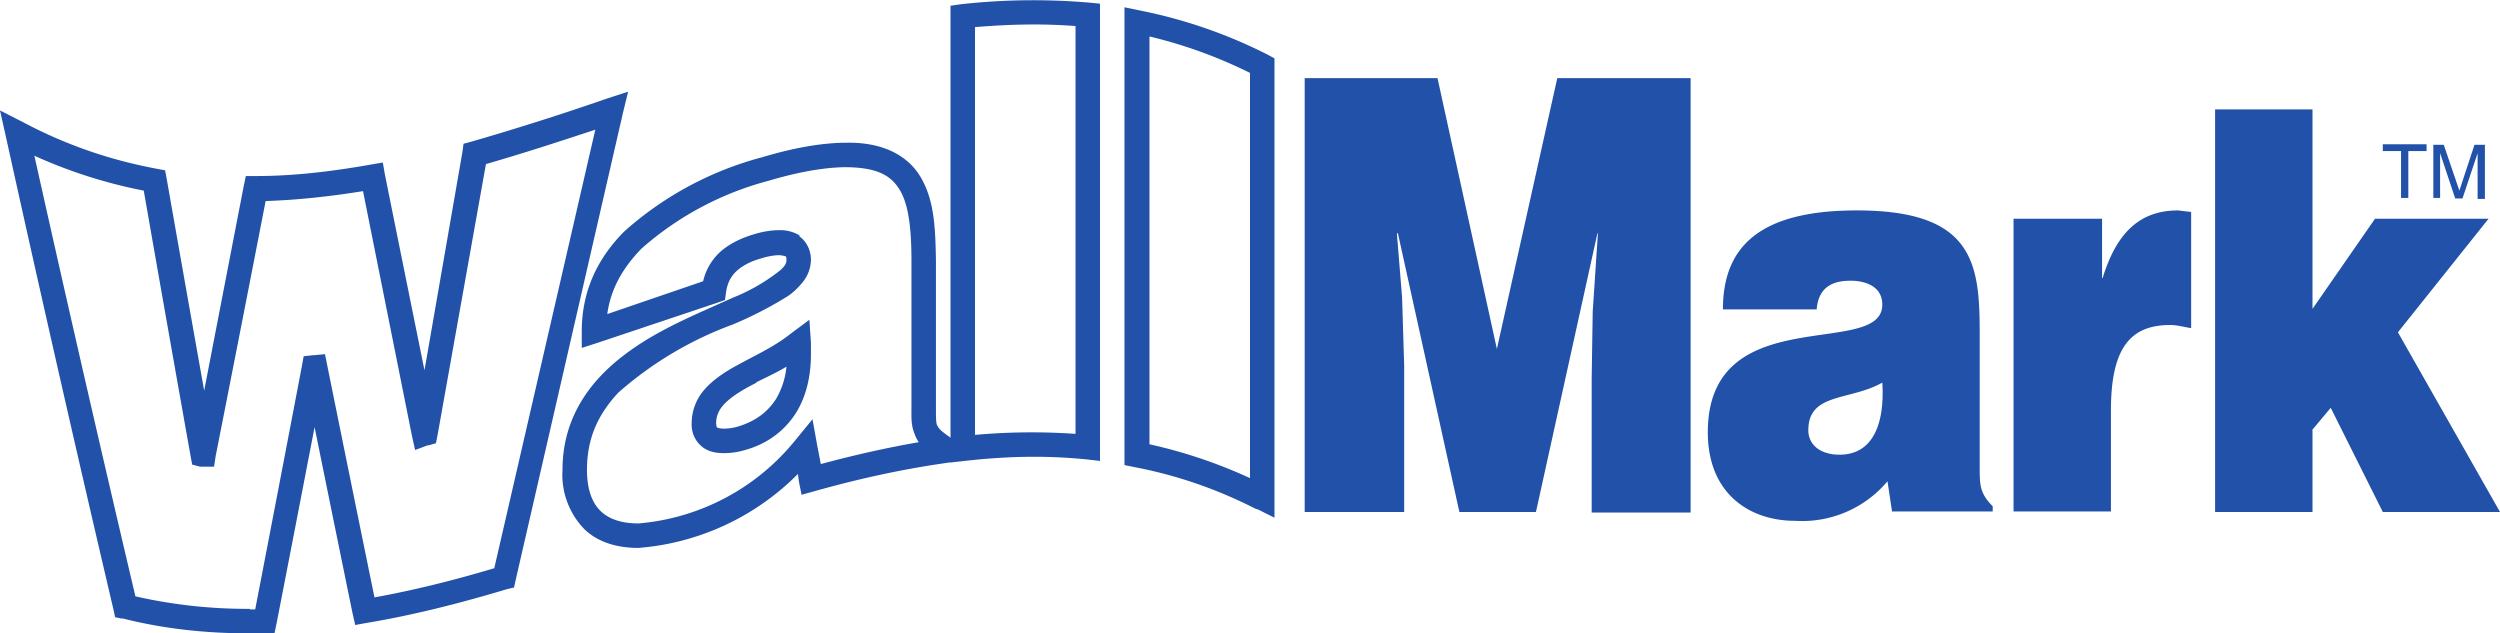
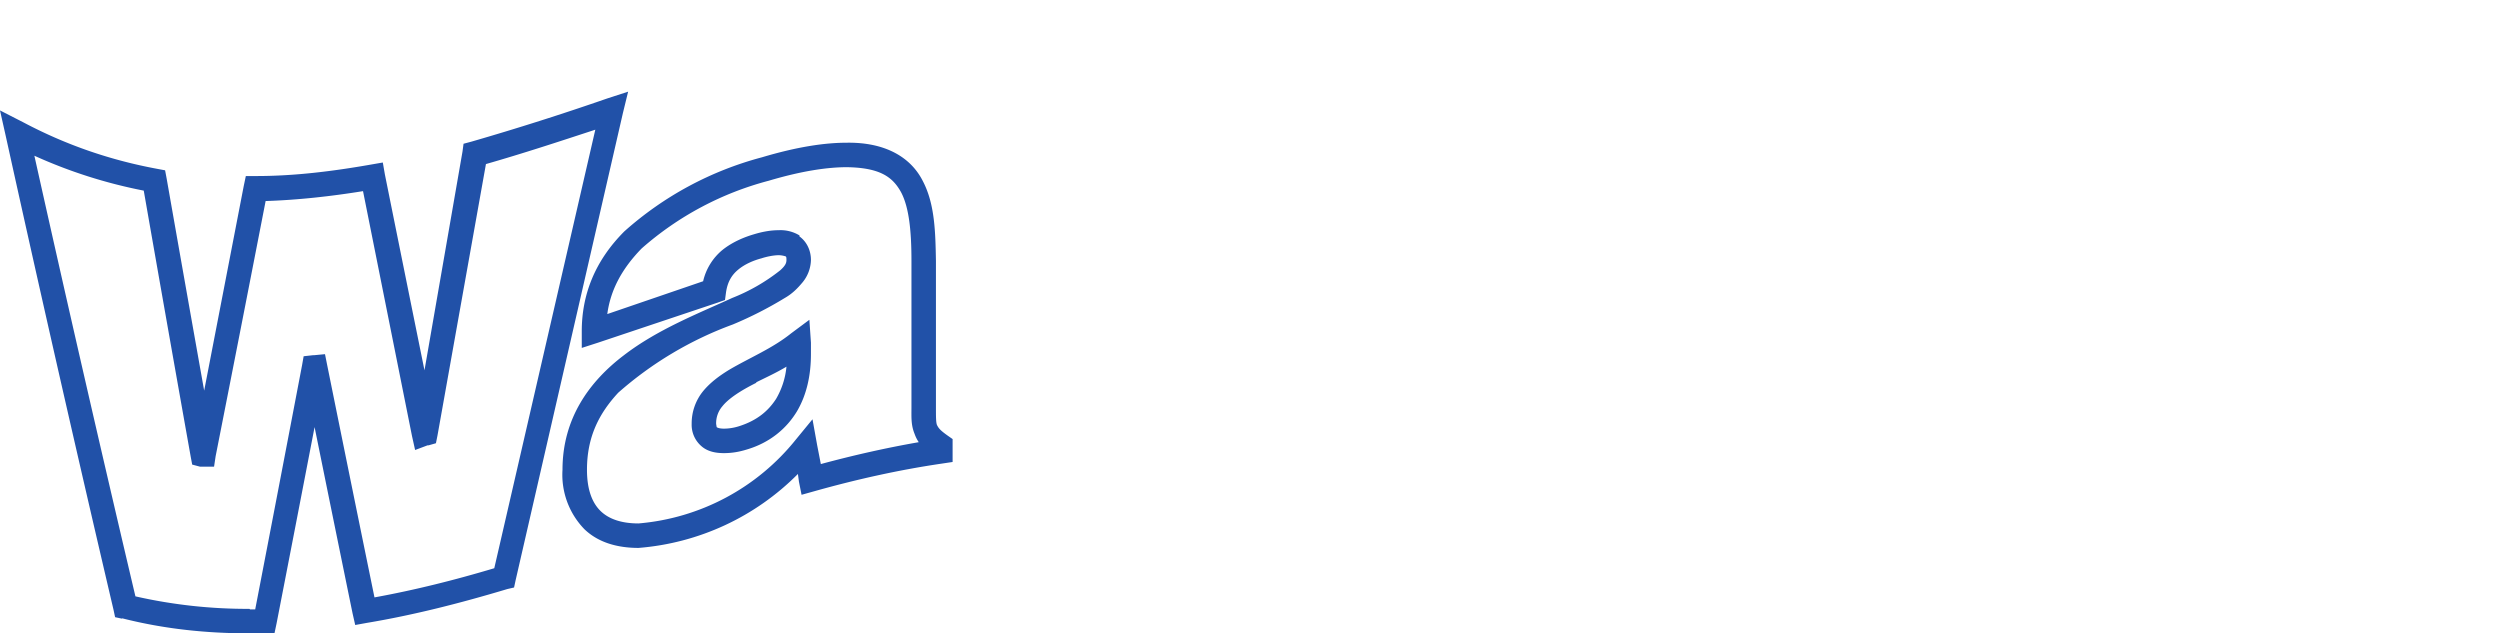
<svg xmlns="http://www.w3.org/2000/svg" width="480" height="121.6">
  <g fill="#2151a8">
    <path d="M81.5 83.3l2.3-.5-2.3.5zm.7 2.2zM48 117h1a20041.4 20041.4 0 0 0 9-46.9l.3-1.7 1.8-.2h.2l2.1-.2.4 2a17855 17855 0 0 0 9.1 44.7c7.7-1.4 15.3-3.3 23-5.6l19.4-84.2c-7 2.3-14 4.6-21 6.6L84 83.6l-.3 1.5-1.4.4a2.5 2.5 0 0 1-.2 0l-2.4.9-.6-2.7-9.4-47c-6.2 1-12.5 1.7-18.7 1.9a16422 16422 0 0 1-9.6 49l-.3 2h-2.7l-1.5-.4-.3-1.6a15441.4 15441.4 0 0 1-9-51 94.6 94.6 0 0 1-21-6.7A7071.5 7071.5 0 0 0 26 114.5a97 97 0 0 0 21.9 2.4zm-24.5 1.8l-1.4-.3-.3-1.4a7099.8 7099.8 0 0 1-20.7-91L0 21.2l4.5 2.3c8.5 4.5 17 7.3 25.6 8.9l1.6.3.3 1.6A15835.6 15835.6 0 0 0 39.2 75l7.6-39.3.4-1.9h2c7.3 0 14.6-.9 22-2.2l2.3-.4.4 2.3a29770 29770 0 0 0 7.6 37.6l7.3-42 .2-1.5 1.5-.4a520 520 0 0 0 26.1-8.3l4-1.3-1 4.1L99 111.4l-.3 1.4-1.3.3c-9 2.7-18 5-27 6.5l-2.2.4-.5-2.2A17197.8 17197.8 0 0 1 60.4 82a18799.8 18799.8 0 0 1-7.3 37.7l-.4 1.9h-1.9a116.7 116.7 0 0 1-3 0c-8 0-16.2-.8-24.4-2.9M151 66.1l2.3-.1-2.3.1zm-5.8 7.4c-3 1.5-5.3 3-6.5 4.5a5 5 0 0 0-1.2 3.4l.1.6c.1.1.5.3 1.4.3.7 0 1.8-.1 3-.5 3.4-1.1 5.5-2.9 7-5.2a15 15 0 0 0 2-6.2c-2 1.2-4 2.1-5.8 3zm-10.6 12.1a5.4 5.4 0 0 1-1.8-4.2 9.8 9.8 0 0 1 2.2-6.3c1.4-1.7 3.2-3 5-4.1 3.9-2.3 8.3-4.1 11.9-7l3.5-2.6.3 4.4V68c0 4-.8 7.8-2.7 11-2 3.3-5.2 6-9.6 7.3-1.6.5-3 .7-4.4.7-1.6 0-3.2-.3-4.4-1.4zm21.2 6.4l2.3-.4-2.3.4zm-2.3-46.6c1.4 1 2.2 2.7 2.2 4.5a7 7 0 0 1-1.6 4.3c-1 1.2-2 2.2-3.4 3a73 73 0 0 1-10 5.1 69.3 69.3 0 0 0-22 13.1c-3.7 4-6 8.5-6 14.8 0 4 1.1 6.5 2.7 8s4 2.3 7.2 2.3a43.4 43.4 0 0 0 30.2-16.1l3.2-3.9.9 5 .7 3.6c6.3-1.7 12.5-3.1 18.8-4.2a6.8 6.8 0 0 1-.8-1.6c-.7-1.7-.6-3.2-.6-5V50.1c0-5.4-.4-10.2-2-13.2-1.6-2.9-4-4.7-10.4-4.8-3.7 0-8.6.7-15 2.6a60 60 0 0 0-24.4 13c-3.9 4-6 8.1-6.6 12.6L135 54a11 11 0 0 1 3.7-6c2-1.6 4.3-2.5 6-3 1.3-.4 3-.8 4.8-.8a7 7 0 0 1 4 1zm-41.3 56.2a15 15 0 0 1-4.2-11.4c0-9.9 5.2-17 11.8-22 6.5-5 14.5-8.1 20.8-11a36 36 0 0 0 9.2-5.3c1-.9 1.2-1.4 1.2-2 0-.7-.1-.6-.2-.7-.1 0-.6-.2-1.3-.2-1 0-2.4.3-3.3.6-1.5.4-3.2 1.1-4.5 2.2-1.2 1-2 2.3-2.3 4.3l-.2 1.5-1.4.5-23 7.7-3.1 1v-3.2c0-7 2.5-13.5 8.2-19.2a64.5 64.5 0 0 1 26.4-14.2c6.7-2 12-2.8 16.3-2.8 7.4-.1 12.3 2.8 14.6 7.4 2.3 4.4 2.4 9.8 2.5 15.3v28.2c0 1.7 0 2.8.2 3.3.3.6.6 1 2 2l1 .7v4.4l-2 .3c-8.2 1.2-16.3 3-24.5 5.3l-2.5.7-.5-2.5-.2-1.5a48.5 48.5 0 0 1-30.6 14.2c-4 0-7.7-1-10.4-3.6" />
-     <path d="M187.2 83.5a121.9 121.9 0 0 1 19.3-.2V5a105 105 0 0 0-8-.3c-3.8 0-7.5.2-11.3.5v78.3zm0 2.6H185h2.3zm-4.7 0v-85l2.1-.3a126.3 126.3 0 0 1 24.5-.3l2.1.2v87.8l-2.6-.3a102.4 102.4 0 0 0-10-.5c-4.5 0-9 .3-13.4.8l-2.7.3V86m57.5 6V14a90.5 90.5 0 0 0-19.3-7v78.3a95.6 95.6 0 0 1 19.3 6.5zm1.3 5.8c-7.8-4-15.6-6.6-23.4-8.1l.4-2.3h2.4-2.4l-.4 2.3-2-.4V1.4l2.9.6a95.2 95.2 0 0 1 24.6 8.5l1.3.7v88.2l-3.4-1.7m9.2.6V15H276l11.4 52L299 15h25.6v83.4h-19V72.8l.2-13 1-15h-.1l-11.8 53.5h-14.7l-11.8-53.5h-.2l1 12.3.4 13v28.2h-19.1m111-24.9c-6.2 3.6-14.3 1.9-14.3 9.2 0 2.8 2.3 4.7 6 4.7 6.5 0 8.7-6.1 8.2-13.9zm1.8 25l-.9-6a21.4 21.4 0 0 1-17.7 7.6c-8.9 0-16.8-5.3-16.8-17 0-25.6 33.5-14 33.5-24.5 0-4-4.1-4.6-6-4.6-2.7 0-6.2.6-6.6 5.5h-18c0-12 7-19 25.7-19 22.3 0 23.6 10 23.6 23.4V90c0 3.2.1 4.8 2.5 7.2v1h-19.3M386.6 42h17v11.4h.1c2.7-8.8 7.2-13 14.5-13l2.5.3V63c-1.3-.2-2.7-.6-4-.6-7.6 0-11.4 4.3-11.4 16.4v19.4h-18.7V42.1M444 82.6v15.7h-18.7V21H444v38.3L456 42h21.8l-17.4 21.8L480 98.3h-22.5l-10-20-3.6 4.3" />
-     <path d="M457.5 27.7h8.4V29h-3.5v9H461v-9h-3.5v-1.3m18.2 10.4v-8.7l-2.9 8.7h-1.4l-2.9-8.7V38h-1.3V27.8h2l3 8.8 2.9-8.8h2v10.4h-1.4" />
  </g>
</svg>